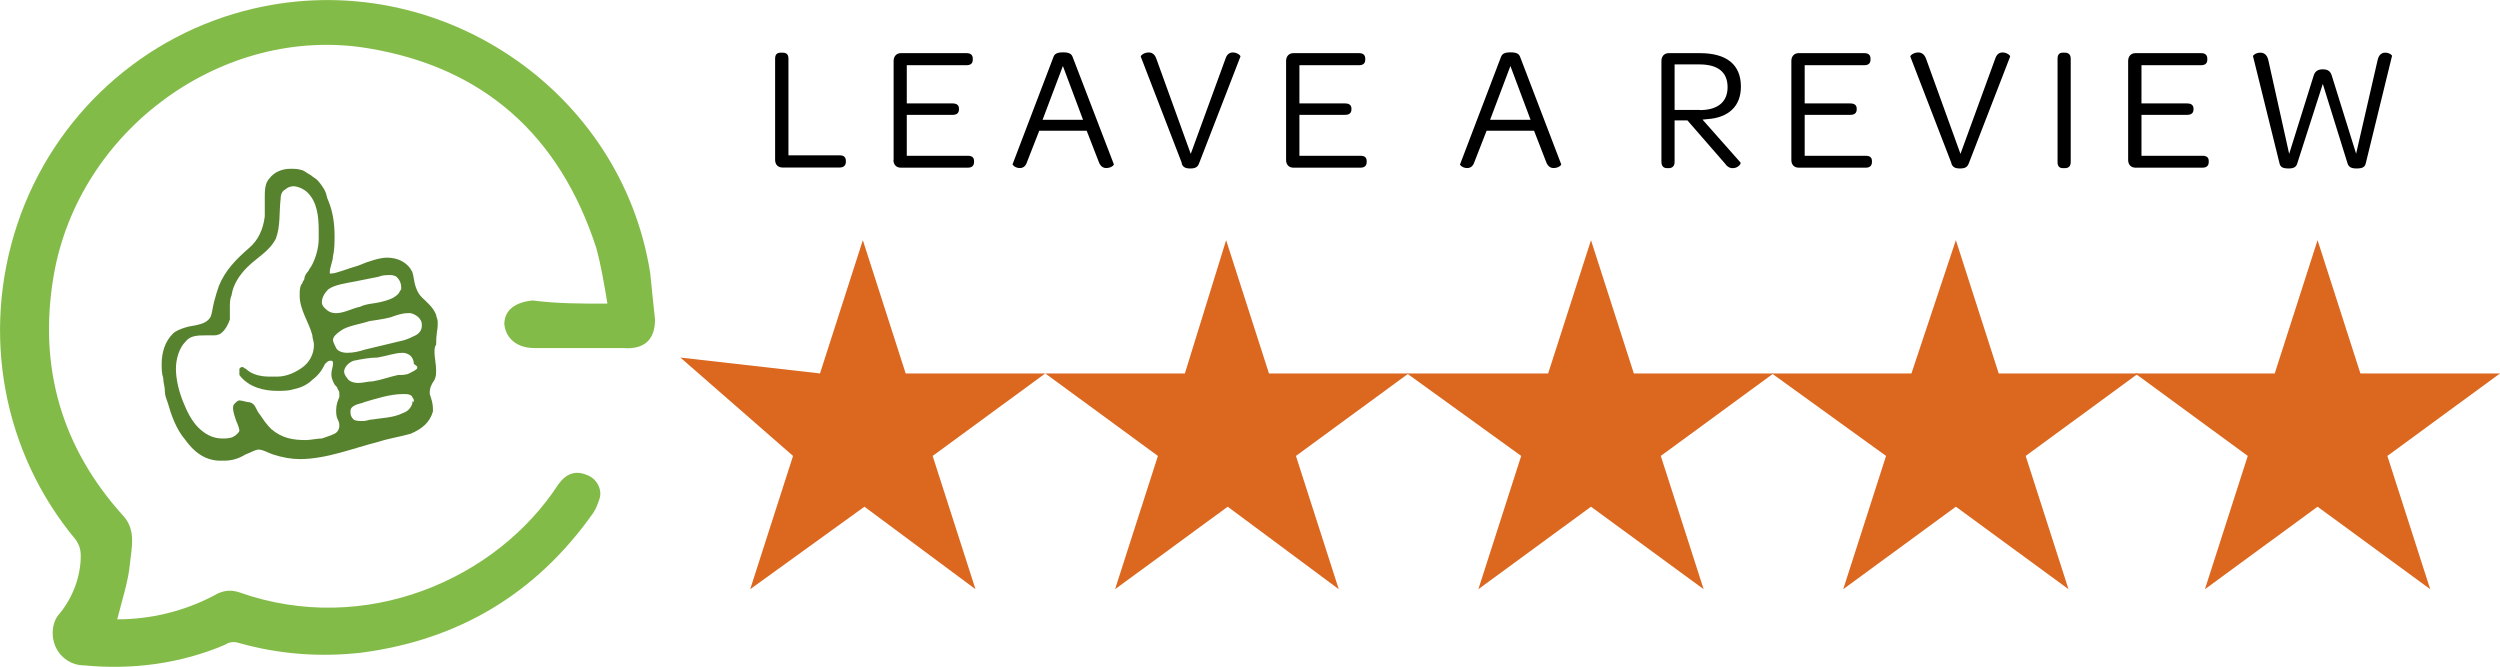
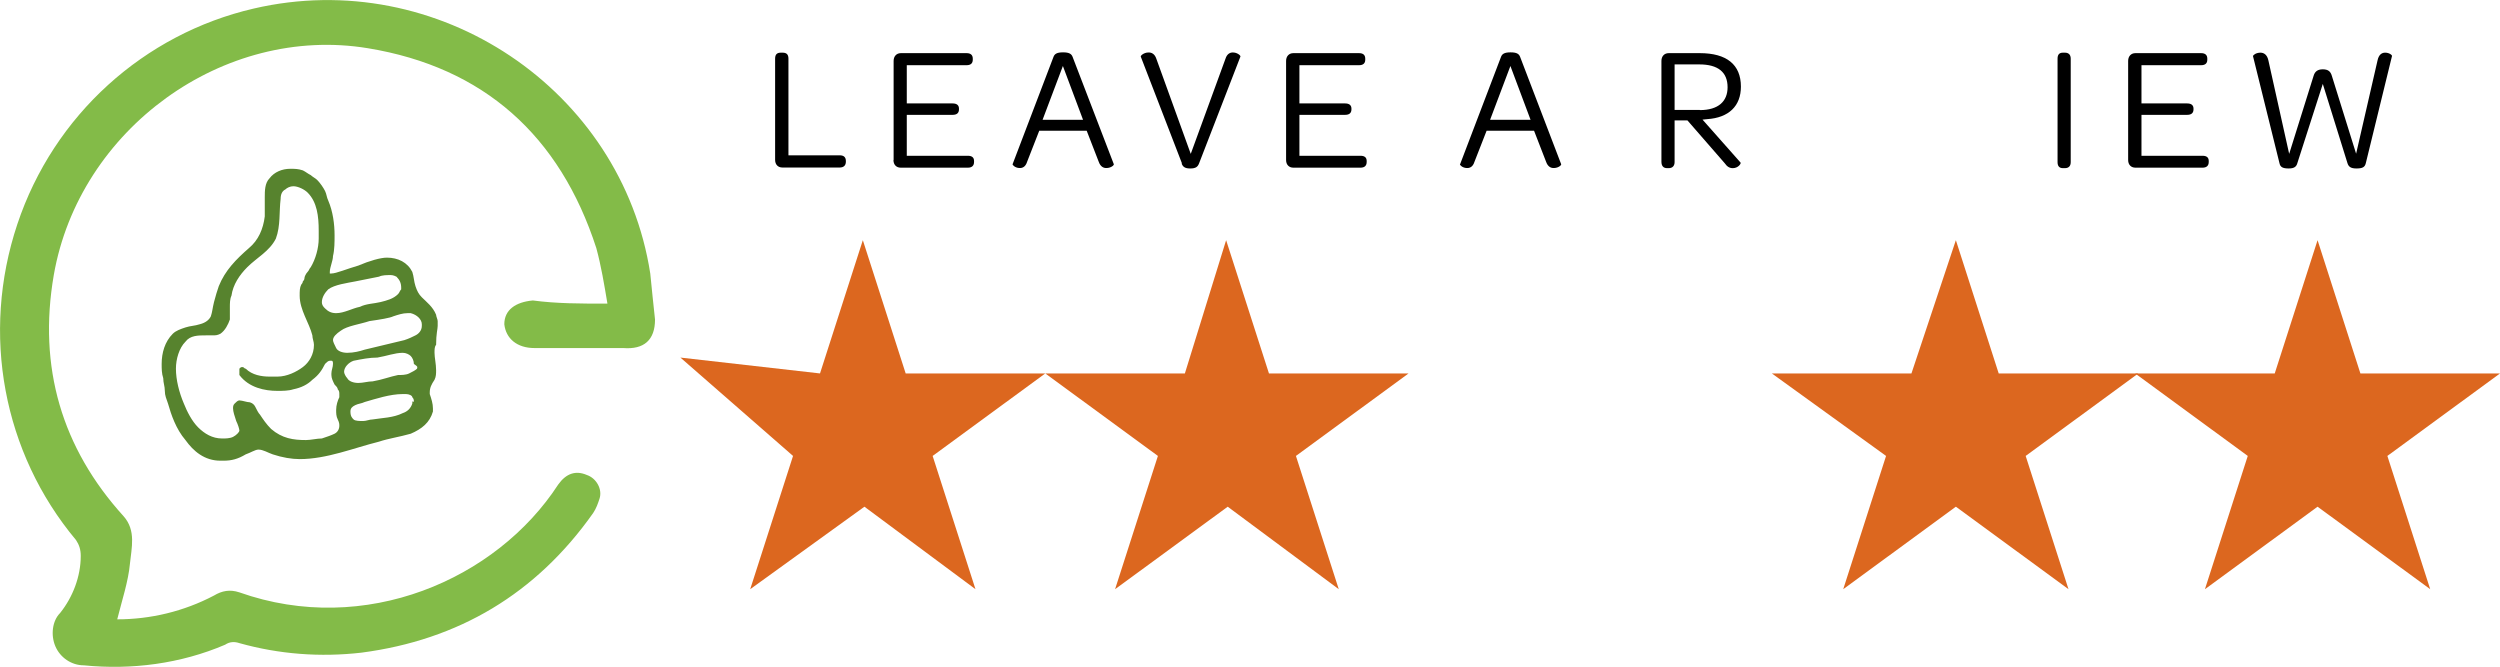
<svg xmlns="http://www.w3.org/2000/svg" id="a" viewBox="0 0 157.59 42.03">
  <defs>
    <style>.b{fill:none;}.c{fill:#83bb48;}.d{fill:#dc671f;}.e{fill:#57832e;}.f{isolation:isolate;}</style>
  </defs>
  <path class="c" d="M38.29,19.14c-.2-1.2-.4-2.4-.7-3.5-2.3-7.1-7.1-11.4-14.4-12.6C14.09,1.54,4.99,8.14,3.39,17.34c-1,5.8,.5,10.9,4.4,15.2,.8,.9,.5,2,.4,3-.1,1.1-.5,2.3-.8,3.5,2.1,0,4.2-.5,6.1-1.5,.5-.3,1-.4,1.6-.2,7.9,2.8,16.2-.8,20.1-6.8,.5-.7,1.1-.9,1.8-.6,.6,.2,1,.9,.8,1.5-.1,.3-.2,.6-.4,.9-3.6,5.1-8.5,8-14.6,8.8-2.6,.3-5.2,.1-7.7-.6-.3-.1-.6-.1-.9,.1-2.8,1.2-5.9,1.6-8.9,1.3-.8,0-1.5-.5-1.8-1.2s-.2-1.6,.3-2.1c.8-1,1.3-2.3,1.3-3.6,0-.4-.1-.7-.3-1C.19,28.54-1.21,21.04,1.09,14.14S9.09,2.14,15.99,.54c11.6-2.7,23.2,5.1,25,16.7,.1,1,.2,2,.3,2.9,0,1.3-.7,1.9-2,1.8h-5.6c-1.1,0-1.8-.6-1.9-1.5,0-.9,.7-1.4,1.8-1.5,1.5,.2,3,.2,4.7,.2" />
-   <path class="d" d="M54.39,15.14l2.7,8.4h8.8l-7.1,5.2,2.7,8.4-7-5.2-7.2,5.2,2.7-8.4-7.1-6.2,8.8,1,2.7-8.4Z" />
+   <path class="d" d="M54.39,15.14l2.7,8.4h8.8l-7.1,5.2,2.7,8.4-7-5.2-7.2,5.2,2.7-8.4-7.1-6.2,8.8,1,2.7-8.4" />
  <path class="d" d="M123.29,15.14l2.7,8.4h8.8l-7.1,5.2,2.7,8.4-7.1-5.2-7.1,5.2,2.7-8.4-7.2-5.2h8.8l2.8-8.4Z" />
  <path class="d" d="M77.29,15.14l2.7,8.4h8.8l-7.1,5.2,2.7,8.4-7-5.2-7.1,5.2,2.7-8.4-7.1-5.2h8.8l2.6-8.4Z" />
-   <path class="d" d="M100.29,15.14l2.7,8.4h8.8l-7.1,5.2,2.7,8.4-7.1-5.2-7.1,5.2,2.7-8.4-7.2-5.2h8.9l2.7-8.4Z" />
  <path class="d" d="M146.09,15.14l2.7,8.4h8.8l-7.1,5.2,2.7,8.4-7.1-5.2-7.1,5.2,2.7-8.4-7.1-5.2h8.8l2.7-8.4Z" />
  <path class="e" d="M27.59,20.54v-.3c0-.1-.1-.3-.1-.4-.2-.5-.6-.8-.9-1.1-.2-.2-.3-.4-.4-.7-.1-.3-.1-.6-.2-.9-.3-.6-.9-.9-1.6-.9h0c-.4,0-1.1,.2-1.8,.5-.7,.2-1.4,.5-1.7,.5h-.1v-.1c0-.3,.2-.7,.2-1,.1-.4,.1-.9,.1-1.3,0-.7-.1-1.5-.4-2.2-.1-.2-.1-.4-.2-.6-.1-.2-.3-.5-.5-.7-.1-.1-.3-.2-.4-.3-.2-.1-.3-.2-.5-.3h0c-.3-.1-.5-.1-.8-.1-.5,0-1,.2-1.3,.6-.3,.3-.3,.8-.3,1.2v1.2c-.1,.8-.4,1.5-1,2-.8,.7-1.5,1.4-1.9,2.4-.1,.3-.2,.6-.3,1s-.1,.6-.2,.9c-.1,.2-.3,.4-.7,.5-.3,.1-.6,.1-.9,.2-.3,.1-.6,.2-.8,.4-.5,.5-.7,1.2-.7,1.9,0,.3,0,.6,.1,.9,0,.3,.1,.5,.1,.8s.1,.5,.2,.8c.2,.7,.5,1.6,1.1,2.3,.5,.7,1.2,1.3,2.2,1.3h.2c.5,0,.9-.1,1.4-.4,.3-.1,.6-.3,.8-.3h0c.3,0,.6,.2,.9,.3,.6,.2,1.2,.3,1.7,.3,1.7,0,3.4-.7,5-1.1,.6-.2,1.3-.3,2-.5,.7-.3,1.2-.7,1.4-1.4h0v-.2c0-.3-.1-.6-.2-.9v-.1c0-.3,.1-.5,.3-.8,.1-.2,.1-.4,.1-.6,0-.4-.1-.8-.1-1.1,0-.2,0-.4,.1-.5,0-.7,.1-1,.1-1.2Zm-1.7-.8c.4,.1,.7,.4,.7,.7v.1c0,.3-.2,.5-.4,.6-.2,.1-.4,.2-.7,.3-.8,.2-1.7,.4-2.5,.6-.3,.1-.7,.2-1.1,.2-.3,0-.6-.1-.7-.3-.1-.2-.2-.4-.2-.5,0-.2,.2-.4,.5-.6,.4-.3,1.2-.4,1.8-.6,.7-.1,1.3-.2,1.5-.3,.3-.1,.6-.2,.9-.2h.2Zm.1,5.7c-.1,.3-.3,.5-.6,.6-.6,.3-1.3,.3-1.9,.4-.2,0-.4,.1-.6,.1s-.5,0-.6-.1-.2-.2-.2-.5h0c0-.2,.1-.3,.3-.4,.2-.1,.4-.1,.6-.2,.7-.2,1.6-.5,2.4-.5h.2c.2,0,.4,.1,.4,.2,.1,.1,.1,.2,.1,.3-.1-.1-.1,0-.1,.1Zm-10.9-.2c-.1,0-.2,.1-.3,.2s-.1,.2-.1,.3c0,.2,.1,.5,.2,.8,.1,.2,.2,.5,.2,.6h0c0,.1-.2,.3-.4,.4s-.5,.1-.6,.1h-.1c-.6,0-1.1-.3-1.5-.7-.4-.4-.7-1-.9-1.5-.3-.7-.5-1.5-.5-2.2,0-.6,.2-1.3,.6-1.7,.3-.4,.8-.4,1.3-.4h.4c.2,0,.3,0,.5-.1,.3-.2,.5-.6,.6-.9v-.8c0-.2,0-.5,.1-.7,.1-.7,.5-1.3,1-1.8,.6-.6,1.4-1,1.8-1.8,.3-.8,.2-1.7,.3-2.5,0-.3,.1-.5,.3-.6,.1-.1,.3-.2,.5-.2,.3,0,.7,.2,.9,.4,.6,.6,.7,1.5,.7,2.4v.5c0,.6-.2,1.3-.5,1.8-.1,.1-.1,.2-.2,.3-.1,.1-.2,.3-.2,.4h0q0,.1-.1,.2h0c0,.1-.1,.2-.1,.2-.1,.2-.1,.4-.1,.7,0,.9,.6,1.7,.8,2.5,0,.2,.1,.4,.1,.6h0c0,.6-.3,1.1-.7,1.4-.4,.3-1,.6-1.6,.6h-.5c-.5,0-1.1-.1-1.5-.5-.1,0-.1-.1-.2-.1s-.1,0-.2,.1v.4h0c.6,.8,1.6,1,2.4,1,.3,0,.7,0,1-.1,.5-.1,.9-.3,1.2-.6,.4-.3,.6-.6,.8-1,.1-.1,.2-.2,.3-.2h.1c.1,0,.1,.1,.1,.2,0,.2-.1,.4-.1,.6v.1c0,.2,.1,.4,.2,.6,.1,.1,.2,.2,.2,.3,.1,.1,.1,.2,.1,.3v.2c-.1,.2-.2,.5-.2,.8,0,.2,0,.4,.1,.6s.1,.3,.1,.4c0,.2-.1,.4-.3,.5-.2,.1-.5,.2-.8,.3h0c-.3,0-.7,.1-1,.1-.8,0-1.5-.1-2.2-.7-.3-.3-.5-.6-.7-.9-.1-.1-.2-.3-.3-.5-.1-.2-.3-.3-.5-.3q-.4-.1-.5-.1Zm10-6.7c-.3,.3-.7,.4-1.1,.5s-.9,.1-1.3,.3c-.5,.1-1,.4-1.5,.4-.3,0-.5-.1-.7-.3-.1-.1-.2-.2-.2-.4,0-.3,.2-.6,.4-.8,.4-.3,1.2-.4,1.7-.5l1.5-.3c.2-.1,.5-.1,.7-.1h0c.1,0,.2,0,.4,.1,.2,.2,.3,.4,.3,.7v.1c-.1,.1-.1,.2-.2,.3Zm1.2,4.7c-.1,.1-.3,.2-.5,.3-.2,.1-.5,.1-.7,.1-.5,.1-1,.3-1.6,.4-.3,0-.6,.1-.9,.1s-.6-.1-.7-.3c-.1-.1-.2-.3-.2-.4,0-.3,.3-.6,.6-.7,.5-.1,1-.2,1.5-.2,.6-.1,1.1-.3,1.6-.3h0c.2,0,.4,.1,.5,.2s.2,.3,.2,.5h0c.3,.2,.2,.2,.2,.3Z" />
  <rect class="b" x="49.39" y="4.74" width="100" height="15.3" />
  <g class="f">
    <path d="M48.86,10.08V3.7c0-.27,.12-.38,.36-.38h.11c.25,0,.37,.11,.37,.38v6.09h3.23c.26,0,.39,.12,.39,.36v.04c0,.23-.13,.37-.39,.37h-3.61c-.28,0-.46-.19-.46-.48Z" />
    <path d="M56.33,10.08V3.84c0-.29,.18-.49,.46-.49h4.14c.26,0,.39,.12,.39,.35v.06c0,.23-.13,.35-.39,.35h-3.77v2.41h2.89c.27,0,.4,.12,.4,.33v.04c0,.23-.13,.35-.4,.35h-2.89v2.58h3.85c.26,0,.39,.11,.39,.33v.06c0,.23-.13,.36-.39,.36h-4.23c-.28,0-.46-.19-.46-.48Z" />
    <path d="M63.83,10.35l2.58-6.77c.07-.18,.21-.28,.6-.28s.53,.1,.6,.28l2.6,6.77c.02,.07-.18,.23-.43,.24-.21,.02-.41-.08-.52-.39l-.76-1.96h-2.99l-.77,1.97c-.1,.32-.31,.4-.5,.38-.24-.01-.43-.19-.41-.24Zm4.44-2.8l-1.27-3.39-1.28,3.39h2.55Z" />
    <path d="M74.51,10.31l-2.6-6.74c-.02-.07,.2-.25,.45-.26,.23-.02,.43,.09,.53,.39l2.17,6,2.19-6c.1-.32,.31-.41,.51-.39,.23,.01,.46,.19,.43,.26l-2.61,6.74c-.08,.2-.2,.31-.55,.31s-.46-.11-.55-.31Z" />
    <path d="M81.07,10.08V3.84c0-.29,.18-.49,.46-.49h4.14c.26,0,.39,.12,.39,.35v.06c0,.23-.13,.35-.39,.35h-3.76v2.41h2.88c.27,0,.4,.12,.4,.33v.04c0,.23-.13,.35-.4,.35h-2.88v2.58h3.85c.26,0,.39,.11,.39,.33v.06c0,.23-.13,.36-.39,.36h-4.23c-.28,0-.46-.19-.46-.48Z" />
    <path d="M92.04,10.35l2.58-6.77c.07-.18,.21-.28,.6-.28s.53,.1,.6,.28l2.59,6.77c.02,.07-.18,.23-.43,.24-.21,.02-.41-.08-.52-.39l-.76-1.96h-2.99l-.77,1.97c-.1,.32-.31,.4-.5,.38-.25-.01-.43-.19-.41-.24Zm4.44-2.8l-1.27-3.39-1.28,3.39h2.55Z" />
    <path d="M104.73,10.18V3.84c0-.29,.18-.49,.46-.49h1.96c1.69,0,2.59,.72,2.59,2.11,0,1.23-.77,1.96-2.12,2.05l-.3,.03,2.4,2.71c.04,.06-.15,.35-.49,.35-.2,0-.36-.09-.51-.31l-2.35-2.7h-.81v2.63c0,.22-.12,.38-.37,.38h-.1c-.23,0-.36-.13-.36-.41Zm2.42-3.24c1.18,0,1.75-.56,1.75-1.44,0-.95-.6-1.44-1.78-1.44h-1.56v2.87h1.59Z" />
-     <path d="M112.92,10.08V3.84c0-.29,.18-.49,.46-.49h4.14c.26,0,.39,.12,.39,.35v.06c0,.23-.13,.35-.39,.35h-3.76v2.41h2.88c.27,0,.4,.12,.4,.33v.04c0,.23-.13,.35-.4,.35h-2.88v2.58h3.85c.26,0,.39,.11,.39,.33v.06c0,.23-.13,.36-.39,.36h-4.23c-.28,0-.46-.19-.46-.48Z" />
-     <path d="M123.02,10.31l-2.6-6.74c-.02-.07,.2-.25,.45-.26,.23-.02,.43,.09,.54,.39l2.17,6,2.19-6c.1-.32,.31-.41,.51-.39,.23,.01,.46,.19,.43,.26l-2.61,6.74c-.08,.2-.2,.31-.55,.31s-.46-.11-.55-.31Z" />
    <path d="M129.7,3.7c0-.26,.11-.38,.34-.38h.12c.23,0,.37,.12,.37,.38v6.52c0,.25-.13,.38-.37,.38h-.12c-.23,0-.34-.13-.34-.38V3.7Z" />
    <path d="M134.15,10.08V3.84c0-.29,.18-.49,.46-.49h4.14c.26,0,.39,.12,.39,.35v.06c0,.23-.13,.35-.39,.35h-3.76v2.41h2.88c.27,0,.4,.12,.4,.33v.04c0,.23-.13,.35-.4,.35h-2.88v2.58h3.85c.26,0,.39,.11,.39,.33v.06c0,.23-.13,.36-.39,.36h-4.23c-.28,0-.46-.19-.46-.48Z" />
    <path d="M143.69,10.29l-1.67-6.75c0-.06,.18-.22,.47-.22,.2,0,.42,.11,.5,.49l1.31,5.89,1.54-4.92c.08-.27,.25-.41,.58-.41s.49,.13,.57,.41l1.53,4.91,1.35-5.88c.08-.38,.28-.49,.48-.49,.28,0,.46,.17,.43,.22l-1.65,6.75c-.06,.25-.21,.33-.59,.33-.36,0-.5-.11-.57-.35l-1.55-4.98-1.6,4.98c-.06,.23-.19,.35-.55,.35-.38,0-.53-.09-.58-.33Z" />
  </g>
</svg>